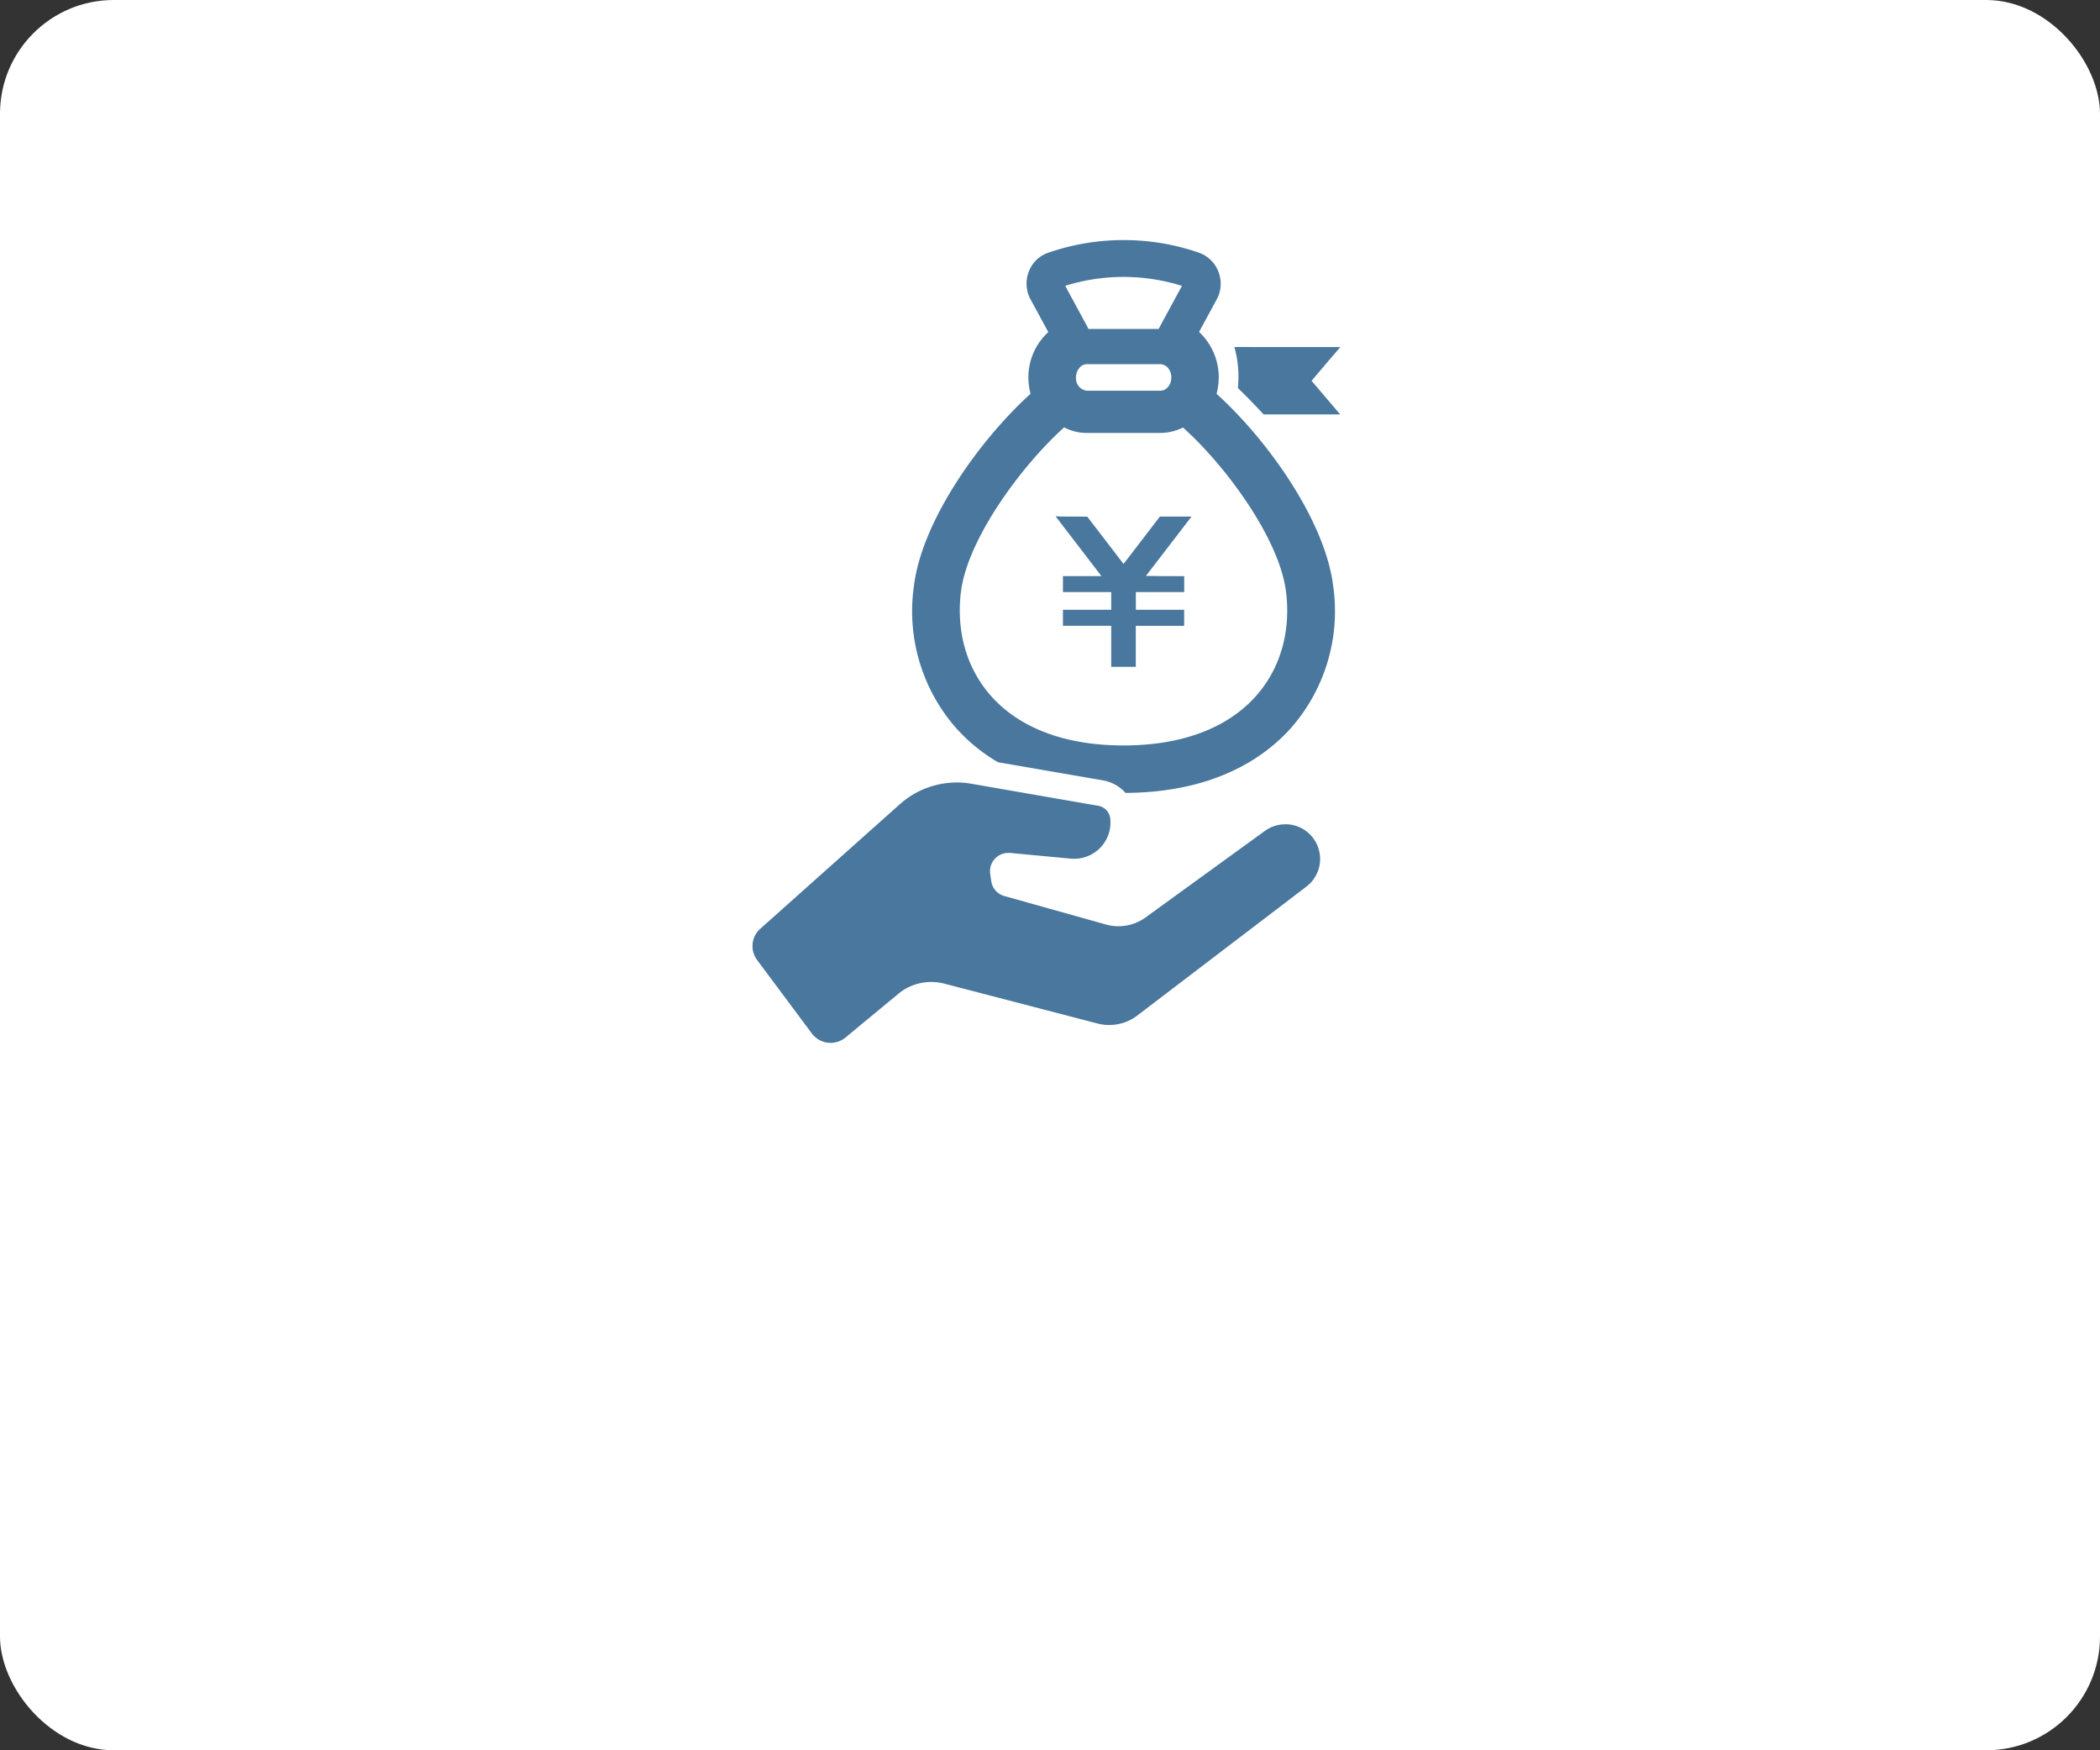
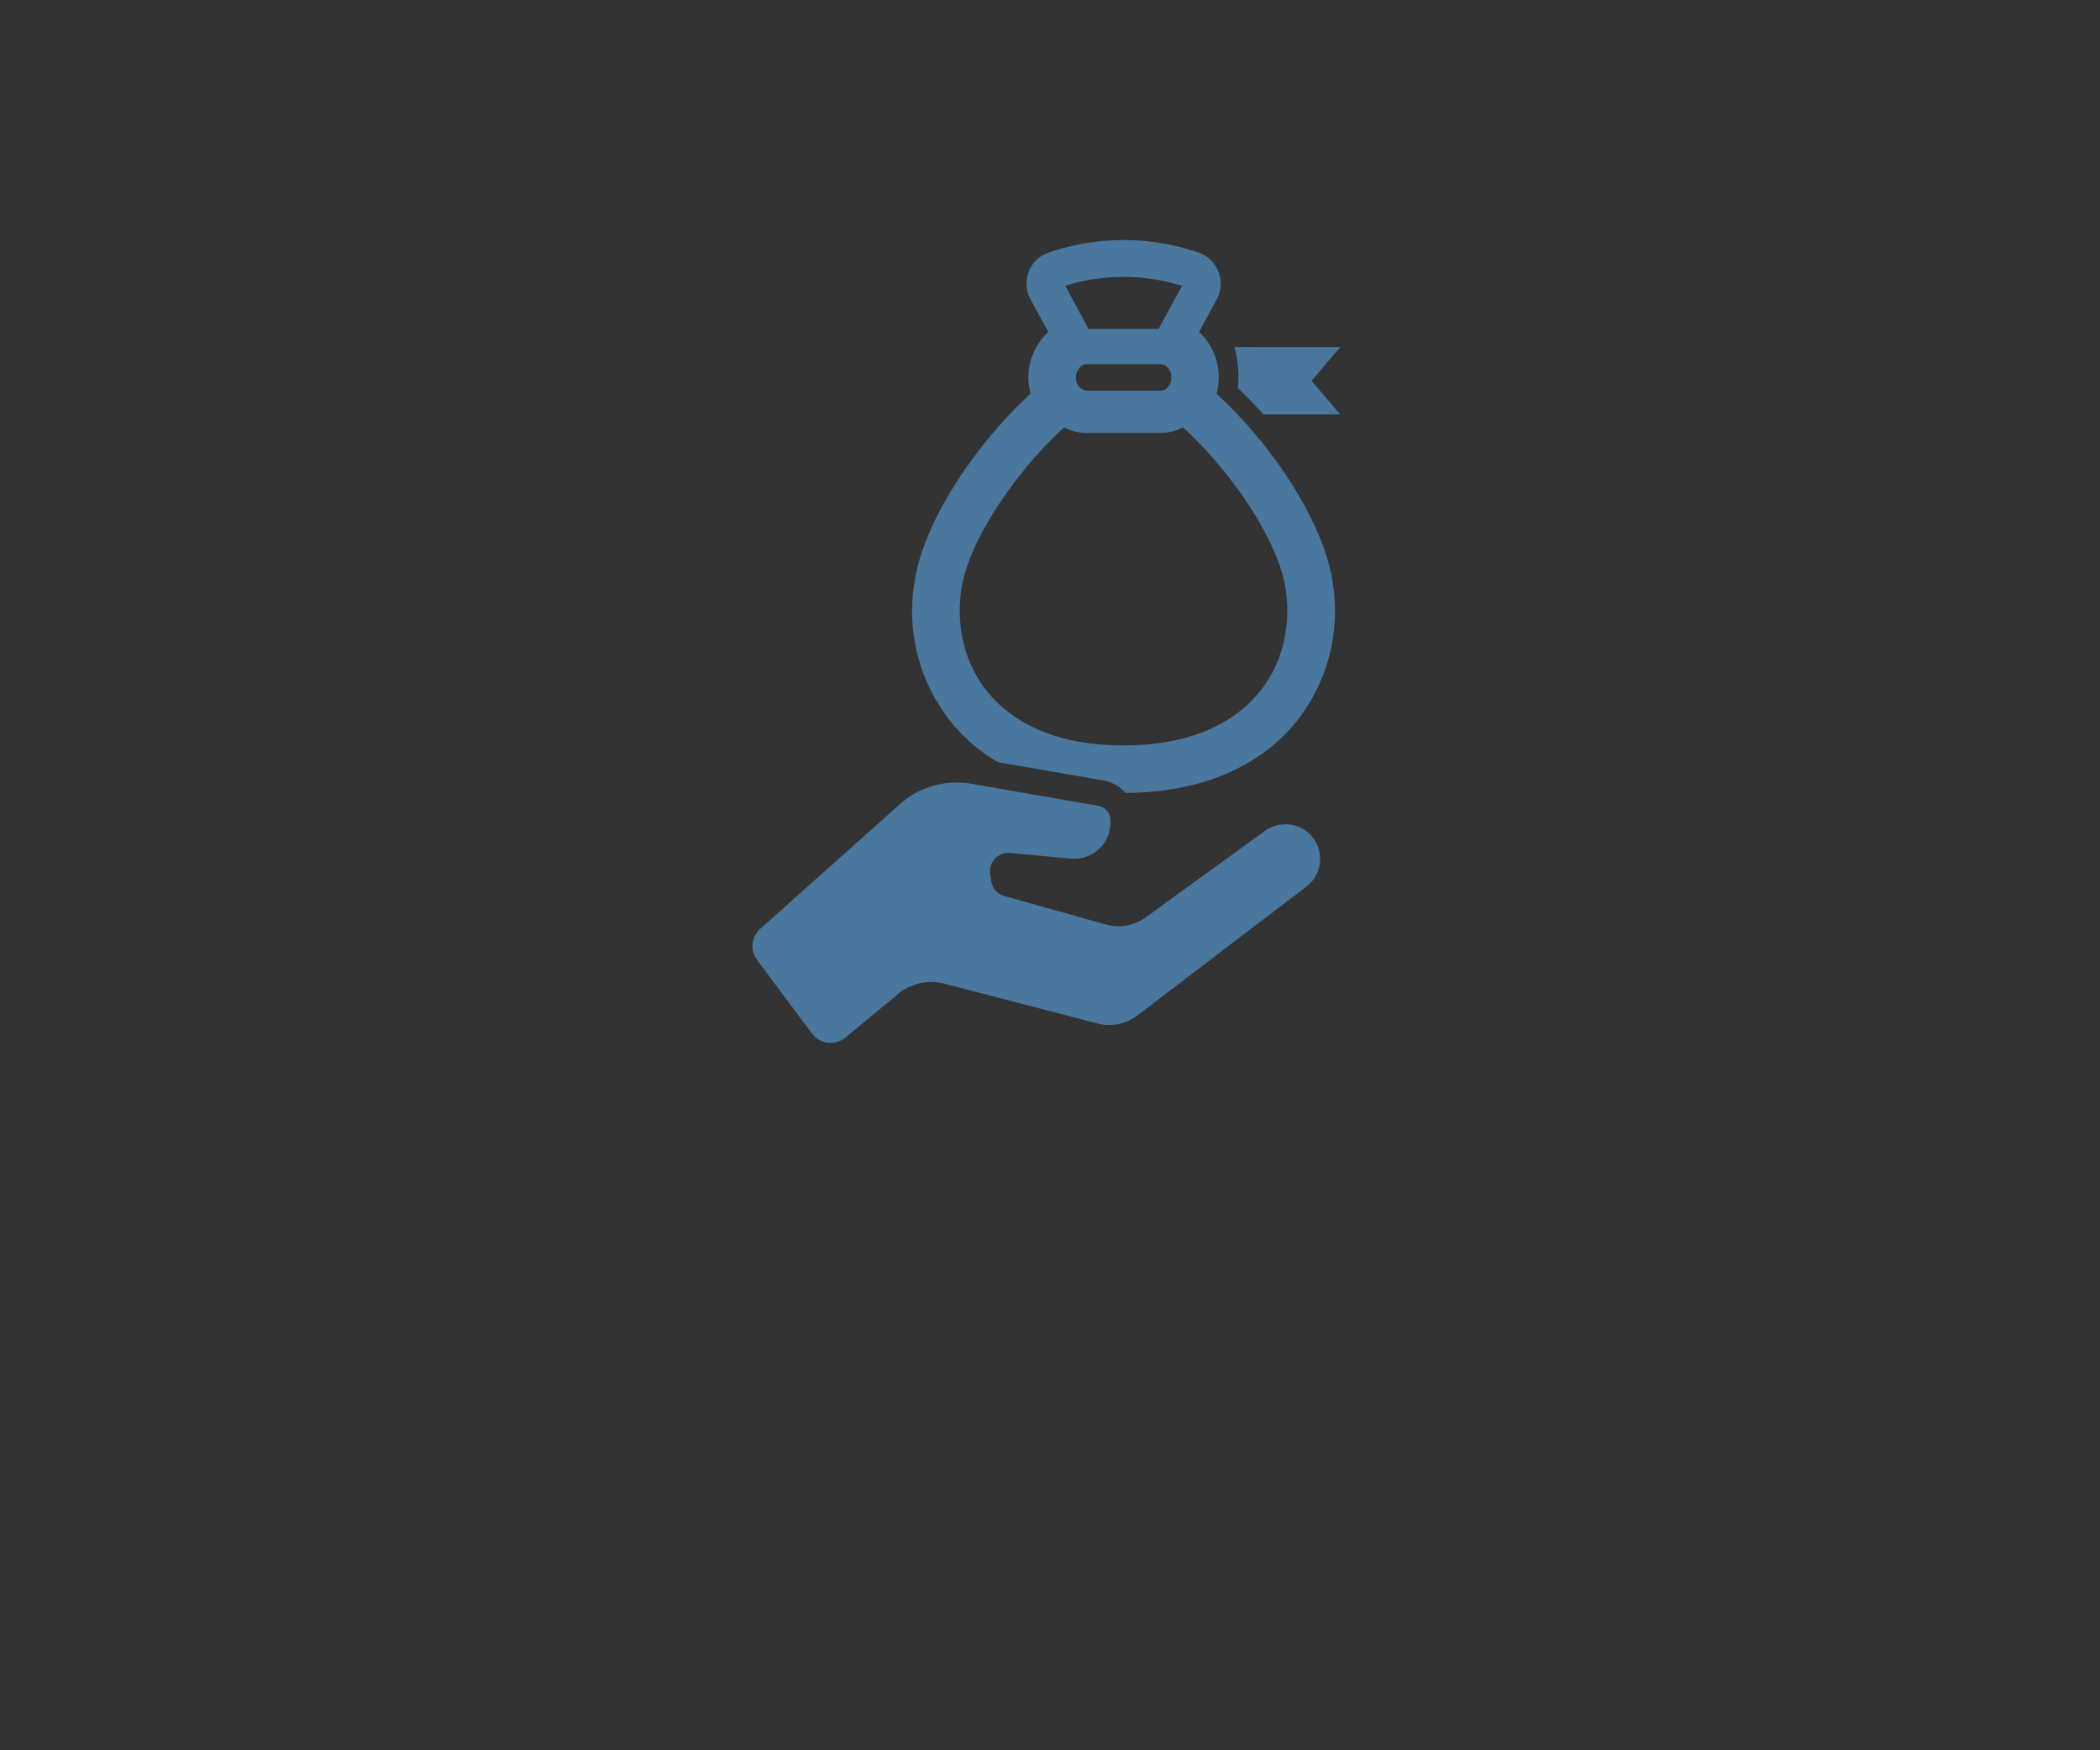
<svg xmlns="http://www.w3.org/2000/svg" id="welfare-icon11" width="240" height="200" viewBox="0 0 240 200">
  <rect x="0" y="0" width="240" height="200" fill="#333333" stroke="none" />
-   <rect id="長方形_187" data-name="長方形 187" width="240" height="200" rx="13" fill="#fff" />
  <path id="パス_1933" data-name="パス 1933" d="M388.045,68.258h-.025l.025-.029h-9.507l-2.55-.008a.026.026,0,0,0,0,.008h-.029a12.38,12.38,0,0,1,.461,3.347,11.893,11.893,0,0,1-.064,1.332c.968.936,1.951,1.935,2.935,3.013h8.754l-3.266-3.838,1.975-2.33Z" transform="translate(-234.885 -28.569)" fill="#49779d" />
  <path id="パス_1934" data-name="パス 1934" d="M205.36,17.573a6.654,6.654,0,0,0,.178-.9,6.893,6.893,0,0,0,.073-.962,7.1,7.1,0,0,0-2.249-5.21l2-3.684a3.761,3.761,0,0,0,.207-3.211,3.72,3.72,0,0,0-2.22-2.161,26.388,26.388,0,0,0-17.21,0A3.619,3.619,0,0,0,183.9,3.618a3.774,3.774,0,0,0,.222,3.2l2.012,3.7a7.007,7.007,0,0,0-2.279,5.195,7.136,7.136,0,0,0,.252,1.849c-6.007,5.461-12.445,14.665-13.333,21.976a20.24,20.24,0,0,0,4.736,16.13,19.734,19.734,0,0,0,4.869,4l11.986,2.072a4.478,4.478,0,0,1,2.59,1.435c10.255-.059,15.982-4.1,18.986-7.5a20.23,20.23,0,0,0,4.75-16.13C217.79,32.194,211.353,23,205.36,17.573ZM189.6,14.732a1.118,1.118,0,0,1,.962-.547h8.361a.925.925,0,0,1,.267.044,1.2,1.2,0,0,1,.7.488,1.679,1.679,0,0,1,.3.992.932.932,0,0,1-.015.206,1.516,1.516,0,0,1-.562,1.066,1.152,1.152,0,0,1-.68.237h-8.361a1.4,1.4,0,0,1-1.273-1.509A1.545,1.545,0,0,1,189.6,14.732Zm-1.657,6.675a5.568,5.568,0,0,0,2.619.636h8.361a5.867,5.867,0,0,0,2.6-.621c4.839,4.321,11.025,12.681,11.779,18.779,1.11,8.938-4.617,17.551-18.572,17.551S175.053,49.138,176.147,40.2C176.917,34.088,183.117,25.742,187.942,21.406Zm13.464-16.17-2.247,4.138-.414.784h-8.021l-.414-.784L188.37,5.8l-.3-.571A22.337,22.337,0,0,1,200.949,5.1C201.1,5.151,201.256,5.186,201.406,5.236Z" transform="translate(-66.326 27.428)" fill="#49779d" />
-   <path id="パス_1935" data-name="パス 1935" d="M262.028,176.2l0,.006h-.015l.011.012h-.024l5.131,6.685.055.077.019.055h-4.375v1.79h0v.029h5.517v2.024h-5.517v1.8h0v.029h5.517V193.4h2.807v-4.685h5.528V186.88H271.16v-2.024h5.528v-1.818l-2.806-.008-1.567-.02.073-.1,4.676-6.083.444-.573h0l0,0h-.013l.013-.024h-3.6l-3.927,5.119-.2.249-.034.036-4.142-5.4-2.991-.01Z" transform="translate(-141.349 -117.202)" fill="#49779d" />
  <path id="パス_1936" data-name="パス 1936" d="M129.483,350.7a3.981,3.981,0,0,0-2.294.725l-13.733,9.959a5.276,5.276,0,0,1-3.048.962,5.046,5.046,0,0,1-1.406-.192L97.386,358.9a2.078,2.078,0,0,1-1.51-1.716l-.118-.814a2.088,2.088,0,0,1,2.072-2.4h.192l6.94.652a3.818,3.818,0,0,0,.4.014,4.136,4.136,0,0,0,4.114-4.6,1.665,1.665,0,0,0-1.361-1.45l-14.487-2.516a9.3,9.3,0,0,0-1.688-.148,9.772,9.772,0,0,0-6.511,2.485L69.476,362.64a2.653,2.653,0,0,0-.355,3.567l6.26,8.4a2.674,2.674,0,0,0,3.833.459l6.067-5.017a5.874,5.874,0,0,1,3.729-1.332,6.156,6.156,0,0,1,1.464.178l17.566,4.572a5.1,5.1,0,0,0,1.331.163,5.246,5.246,0,0,0,3.138-1.036l19.356-14.754a3.967,3.967,0,0,0-2.382-7.148Z" transform="translate(17.408 -256.508)" fill="#49779d" />
</svg>